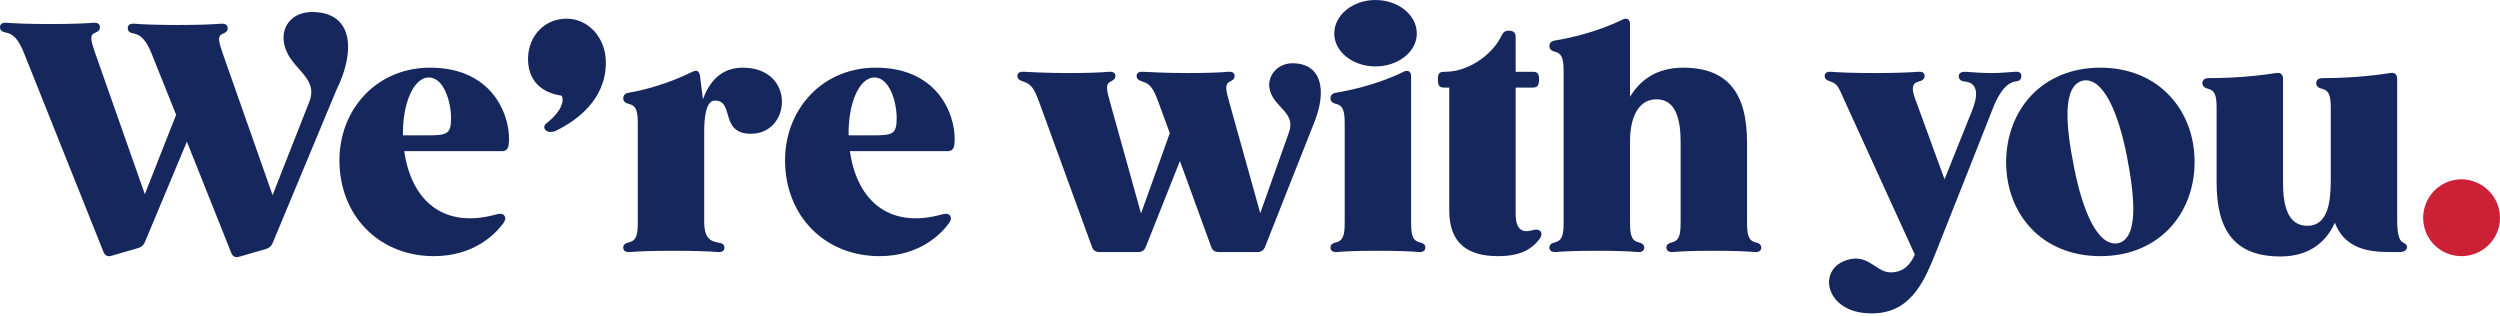
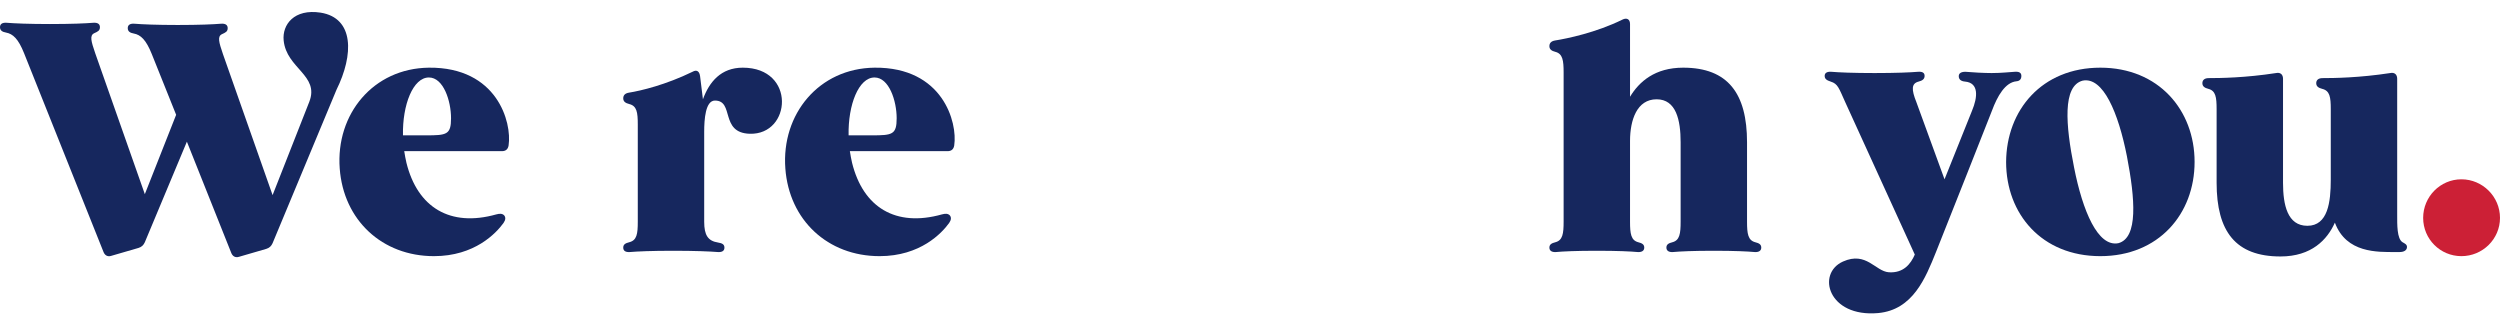
<svg xmlns="http://www.w3.org/2000/svg" width="736" height="93" viewBox="0 0 736 93" fill="none">
  <path d="M94.402 3.724C86.582 2.514 83.044 7.262 83.51 11.917C84.347 20.202 94.123 22.157 91.051 29.978L80.251 57.442L65.635 15.92C64.424 12.382 63.959 10.706 65.355 10.055C66.379 9.589 67.031 9.31 67.031 8.286C67.031 7.355 66.379 6.889 65.076 6.982C62.842 7.169 58.652 7.355 52.322 7.355C46.177 7.355 41.801 7.169 39.567 6.982C38.264 6.889 37.612 7.355 37.612 8.286C37.612 9.217 38.264 9.682 39.381 9.868C41.429 10.241 43.012 11.73 44.687 15.92L51.856 33.795L42.639 57.163L28.023 15.641C26.812 12.103 26.347 10.427 27.744 9.775C28.767 9.31 29.419 9.031 29.419 8.007C29.419 7.076 28.767 6.61 27.464 6.703C25.23 6.889 21.04 7.076 14.71 7.076C8.565 7.076 4.189 6.889 1.955 6.703C0.652 6.61 0 7.076 0 8.007C0 8.937 0.652 9.403 1.769 9.589C3.817 9.962 5.4 11.451 7.076 15.641L30.443 74.107C30.816 75.131 31.654 75.689 32.771 75.317L40.777 72.99C41.708 72.71 42.267 72.152 42.639 71.314L55.021 41.708L68.055 74.386C68.428 75.41 69.266 75.969 70.383 75.596L78.389 73.269C79.32 72.99 79.879 72.431 80.251 71.593L99.057 26.44C104.178 16.106 104.271 5.307 94.402 3.724Z" fill="#16275E" />
  <path d="M126.269 19.923C109.884 20.109 98.805 33.609 100.015 49.622C101.132 64.797 112.49 75.41 127.758 75.41C139.768 75.41 146.099 68.614 148.24 65.635C148.892 64.704 148.892 63.959 148.426 63.4C147.868 62.842 147.123 62.842 146.099 63.121C132.507 66.938 122.917 61.073 119.659 47.946C119.38 46.829 119.193 45.618 119.007 44.501H147.775C148.892 44.501 149.544 43.943 149.73 42.825C150.754 36.029 146.378 19.737 126.269 19.923ZM118.635 39.846C118.449 30.816 121.614 22.809 126.269 22.809C130.551 22.809 132.786 29.698 132.786 34.819C132.786 39.66 131.482 39.846 125.431 39.846H118.635Z" fill="#16275E" />
-   <path d="M165.146 28.116C165.798 28.209 166.729 31.747 160.864 36.309C159.188 37.612 161.05 39.753 163.75 38.45C169.615 35.564 178.273 29.512 178.366 18.62C178.46 10.986 173.06 5.493 166.822 5.493C160.305 5.493 155.743 10.52 155.464 16.758C155.185 23.926 159.747 27.371 165.146 28.116Z" fill="#16275E" />
  <path d="M218.672 19.923C212.249 19.923 208.804 24.113 206.942 29.233L206.104 22.437C205.918 21.04 205.173 20.389 203.87 21.133C196.049 24.951 188.695 26.719 185.157 27.278C184.04 27.464 183.481 28.023 183.481 28.954C183.481 29.885 184.133 30.35 185.25 30.63C187.484 31.188 187.764 33.05 187.764 36.681V65.262C187.764 68.893 187.484 70.755 185.25 71.314C184.133 71.593 183.481 71.965 183.481 72.896C183.481 73.827 184.133 74.293 185.436 74.2C187.671 74.014 191.86 73.827 198.191 73.827C204.615 73.827 208.99 74.014 211.318 74.2C212.621 74.293 213.273 73.827 213.273 72.896C213.273 71.965 212.621 71.593 211.411 71.407C208.432 70.941 207.314 69.266 207.314 65.262V38.822C207.314 35.098 207.687 29.605 210.48 29.605C216.252 29.605 211.876 39.102 220.721 39.381C233.01 39.753 234.406 19.923 218.672 19.923Z" fill="#16275E" />
  <path d="M257.462 19.923C241.076 20.109 229.998 33.609 231.208 49.622C232.325 64.797 243.683 75.41 258.951 75.41C270.961 75.41 277.292 68.614 279.433 65.635C280.085 64.704 280.085 63.959 279.619 63.4C279.061 62.842 278.316 62.842 277.292 63.121C263.7 66.938 254.11 61.073 250.852 47.946C250.573 46.829 250.386 45.618 250.2 44.501H278.968C280.085 44.501 280.737 43.943 280.923 42.825C281.947 36.029 277.571 19.737 257.462 19.923ZM249.828 39.846C249.642 30.816 252.807 22.809 257.462 22.809C261.744 22.809 263.979 29.698 263.979 34.819C263.979 39.66 262.675 39.846 256.624 39.846H249.828Z" fill="#16275E" />
-   <path d="M380.978 18.62C375.951 18.434 373.158 22.437 373.716 25.881C374.647 31.654 381.63 32.864 379.488 38.915L371.016 62.749L361.893 30.071C360.962 26.719 360.496 24.857 361.893 24.113C362.824 23.647 363.475 23.275 363.475 22.344C363.475 21.413 362.73 21.04 361.52 21.133C359.472 21.32 355.748 21.506 349.697 21.506C343.087 21.506 338.99 21.227 336.57 21.133C335.266 21.04 334.615 21.506 334.615 22.344C334.615 23.275 335.266 23.647 336.384 24.02C338.711 24.764 339.549 26.068 341.038 30.071L344.39 39.195L335.918 62.842L326.794 30.071C325.863 26.719 325.398 24.857 326.794 24.113C327.725 23.647 328.377 23.275 328.377 22.344C328.377 21.413 327.632 21.04 326.422 21.133C324.374 21.32 320.65 21.506 314.598 21.506C307.988 21.506 303.892 21.227 301.471 21.133C300.168 21.04 299.516 21.506 299.516 22.344C299.516 23.275 300.168 23.647 301.285 24.02C303.613 24.764 304.451 26.068 305.94 30.071L321.488 72.71C321.86 73.734 322.605 74.2 323.629 74.2H335.173C336.197 74.2 336.942 73.641 337.315 72.71L347.369 47.387L356.586 72.71C356.958 73.734 357.703 74.2 358.727 74.2H370.272C371.296 74.2 372.04 73.641 372.413 72.71L387.029 35.75C390.474 26.999 389.357 18.992 380.978 18.62Z" fill="#16275E" />
-   <path d="M404.912 19.551C411.615 19.551 417.107 15.268 417.107 9.868C417.107 4.376 411.615 0 404.912 0C398.302 0 392.809 4.376 392.809 9.868C392.809 15.268 398.302 19.551 404.912 19.551ZM417.852 71.314C415.711 70.755 415.432 68.8 415.432 65.262V22.437C415.432 21.04 414.501 20.482 413.197 21.133C405.47 24.951 396.905 26.719 393.367 27.278C392.25 27.464 391.691 28.023 391.691 28.954C391.691 29.885 392.343 30.35 393.46 30.63C395.602 31.188 395.881 33.143 395.881 36.681V65.262C395.881 68.8 395.602 70.755 393.46 71.314C392.343 71.593 391.691 71.965 391.691 72.896C391.691 73.827 392.436 74.293 393.647 74.2C395.695 74.014 399.512 73.827 405.656 73.827C411.801 73.827 415.618 74.014 417.666 74.2C418.876 74.293 419.621 73.827 419.621 72.896C419.621 71.965 418.969 71.593 417.852 71.314Z" fill="#16275E" />
-   <path d="M453.473 68.055C452.914 67.497 452.169 67.497 451.145 67.776C450.121 68.055 449.004 68.241 448.073 67.776C446.956 67.217 446.211 65.914 446.211 62.935V25.788H451.238C452.635 25.788 453.1 25.137 453.1 23.368C453.1 21.692 452.635 21.133 451.238 21.133H446.211V10.893C446.211 9.31 445.187 9.031 444.163 9.031C443.139 9.031 442.487 9.496 442.022 10.52C439.415 16.106 432.246 21.133 425.543 21.133H425.171C423.681 21.133 423.309 21.692 423.309 23.368C423.309 25.137 423.681 25.788 425.171 25.788H426.66V62.004C426.66 71.593 432.06 75.41 440.997 75.41C447.235 75.41 450.773 73.641 453.287 70.29C453.938 69.359 453.938 68.614 453.473 68.055Z" fill="#16275E" />
  <path d="M516.748 71.314C514.607 70.755 514.327 68.8 514.327 65.262V41.895C514.327 27.557 508.741 19.923 495.521 19.923C487.236 19.923 482.581 24.02 479.881 28.488V7.076C479.881 5.679 478.95 5.12 477.646 5.772C469.919 9.589 461.354 11.358 457.816 11.917C456.699 12.103 456.141 12.661 456.141 13.592C456.141 14.523 456.792 14.989 457.909 15.268C460.051 15.827 460.33 17.782 460.33 21.32V65.262C460.33 68.8 460.051 70.755 457.909 71.314C456.792 71.593 456.141 71.965 456.141 72.896C456.141 73.827 456.885 74.293 458.096 74.2C460.144 74.014 463.961 73.827 470.105 73.827C476.25 73.827 480.067 74.014 482.115 74.2C483.325 74.293 484.07 73.827 484.07 72.896C484.07 71.965 483.419 71.593 482.301 71.314C480.16 70.755 479.881 68.8 479.881 65.262V41.522C479.881 35.285 481.929 29.233 487.701 29.233C493.473 29.233 494.777 35.378 494.777 41.895V65.262C494.777 68.8 494.497 70.755 492.356 71.314C491.239 71.593 490.587 71.965 490.587 72.896C490.587 73.827 491.332 74.293 492.542 74.2C494.59 74.014 498.407 73.827 504.552 73.827C510.697 73.827 514.514 74.014 516.562 74.2C517.772 74.293 518.517 73.827 518.517 72.896C518.517 71.965 517.865 71.593 516.748 71.314Z" fill="#16275E" />
  <path d="M593.136 21.133C591.461 21.227 589.226 21.506 586.34 21.506C584.199 21.506 580.661 21.32 578.613 21.133C577.309 21.133 576.658 21.599 576.658 22.437C576.658 23.368 577.309 23.926 578.52 24.02C582.616 24.392 582.244 28.581 580.568 32.585L572.468 52.787L564.182 30.071C562.693 26.347 562.693 24.578 564.834 24.02C565.951 23.74 566.603 23.275 566.603 22.344C566.603 21.413 565.951 21.04 564.648 21.133C562.414 21.32 558.224 21.506 551.893 21.506C545.563 21.506 541.373 21.32 539.139 21.133C537.836 21.04 537.184 21.506 537.184 22.344C537.184 23.275 537.836 23.647 538.953 24.02C541.094 24.671 541.373 25.975 543.235 30.071L563.717 74.945C562.507 77.737 560.365 80.437 556.083 80.158C552.08 79.879 549.473 73.921 542.584 76.993C534.67 80.531 538.208 93.471 552.918 92.168C563.158 91.237 566.882 81.834 569.955 74.2C572.003 69.172 586.433 32.585 586.433 32.585C588.016 28.302 590.343 24.206 593.695 23.926C594.626 23.833 595.091 23.275 595.091 22.344C595.091 21.413 594.44 21.04 593.136 21.133Z" fill="#16275E" />
  <path d="M618.344 19.923C601.12 19.923 590.693 32.398 590.6 47.667C590.6 63.028 601.12 75.41 618.344 75.41C635.474 75.41 646.087 63.028 646.087 47.667C646.087 32.398 635.474 19.923 618.344 19.923ZM613.13 23.74C619.181 22.53 623.65 33.236 626.164 45.991C628.584 58.559 629.515 70.01 623.65 71.593C617.599 72.803 613.13 62.097 610.616 49.342C608.103 36.774 607.172 25.323 613.13 23.74Z" fill="#16275E" />
  <path d="M707.313 71.314C705.637 70.29 705.731 66.1 705.731 63.121V23.182C705.731 21.971 704.986 21.227 703.682 21.506C694.559 22.902 687.111 22.995 683.759 22.995C682.549 22.995 681.897 23.554 681.897 24.485C681.897 25.416 682.549 25.881 683.666 26.161C685.901 26.719 686.18 28.581 686.18 32.119V52.88C686.18 59.49 685.342 66.473 679.29 66.473C673.425 66.473 672.122 60.328 672.122 53.811V23.182C672.122 21.971 671.377 21.227 670.074 21.506C661.043 22.902 653.595 22.995 650.244 22.995C649.033 22.995 648.382 23.554 648.382 24.485C648.382 25.416 649.033 25.881 650.151 26.161C652.292 26.719 652.571 28.581 652.571 32.119V53.811C652.571 68.148 658.157 75.503 671.377 75.503C680.501 75.503 685.156 70.569 687.39 65.542C690.742 74.572 699.958 74.2 705.265 74.2H706.475C707.779 74.2 708.617 73.641 708.617 72.71C708.617 71.965 707.965 71.686 707.313 71.314Z" fill="#16275E" />
  <path d="M724.642 75.41C730.88 75.41 736 70.383 736 64.145C736 57.907 730.88 52.787 724.642 52.787C718.404 52.787 713.377 57.907 713.377 64.145C713.377 70.383 718.404 75.41 724.642 75.41Z" fill="#CC2036" />
</svg>